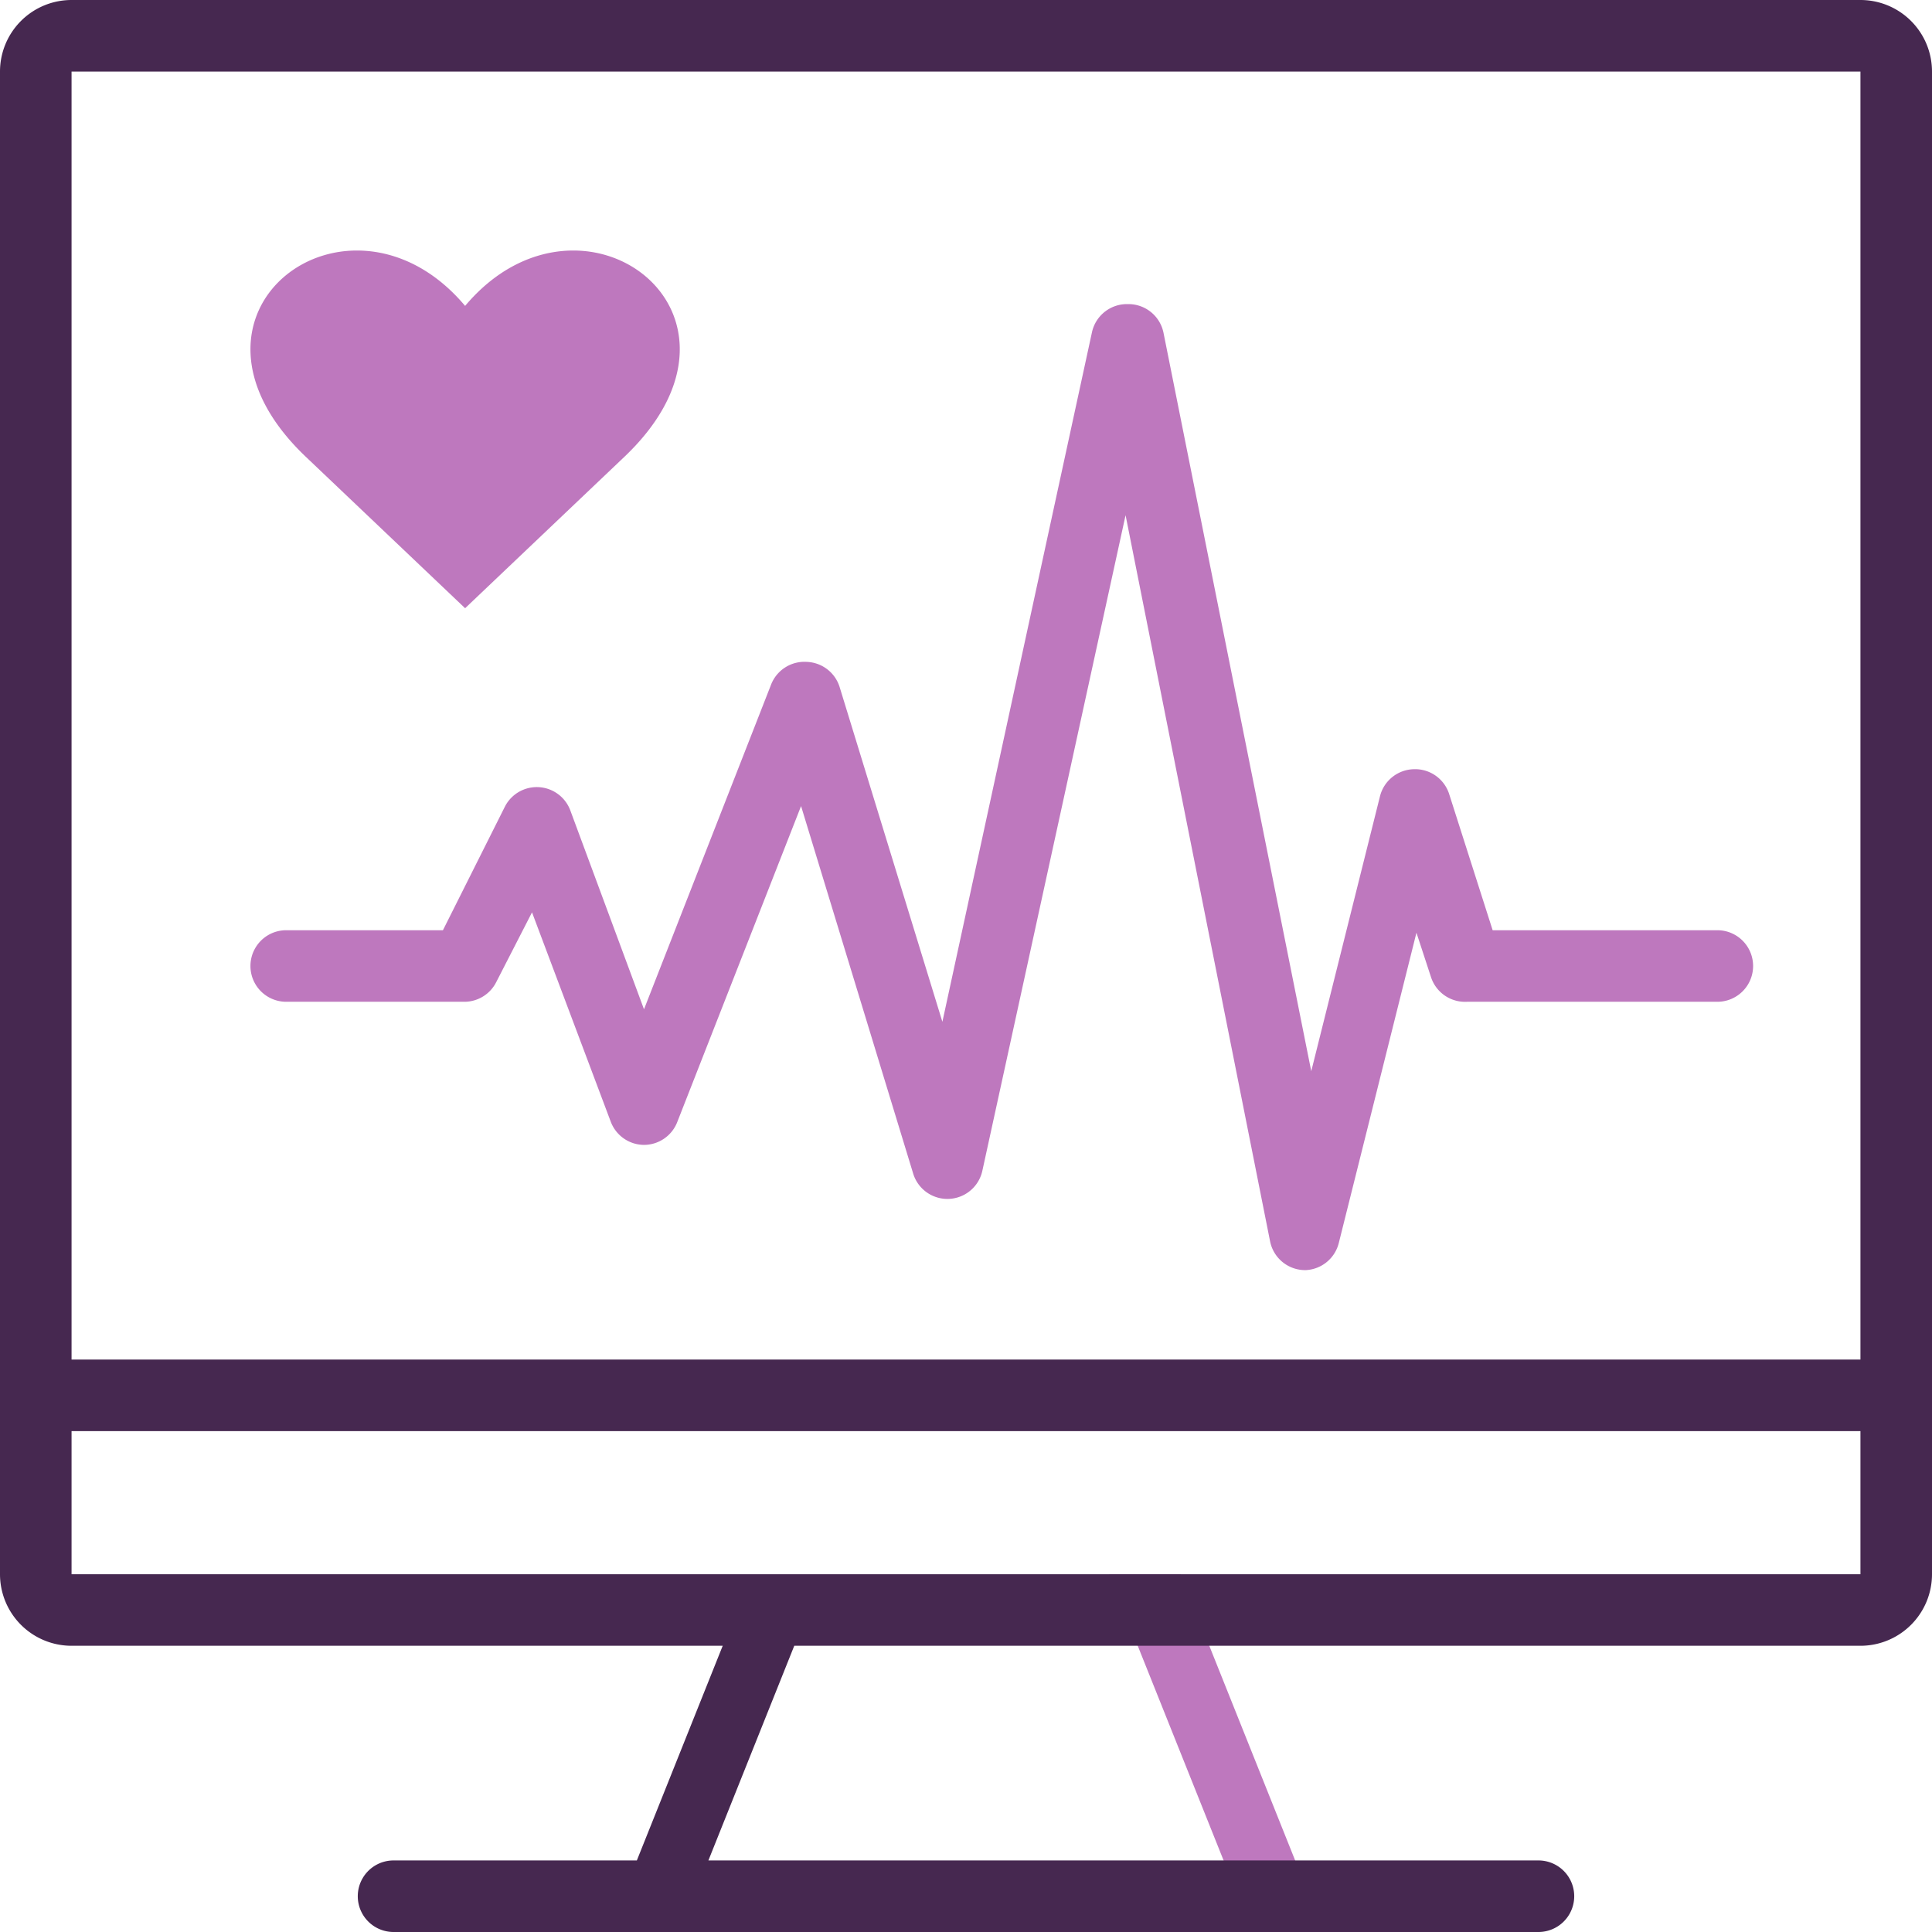
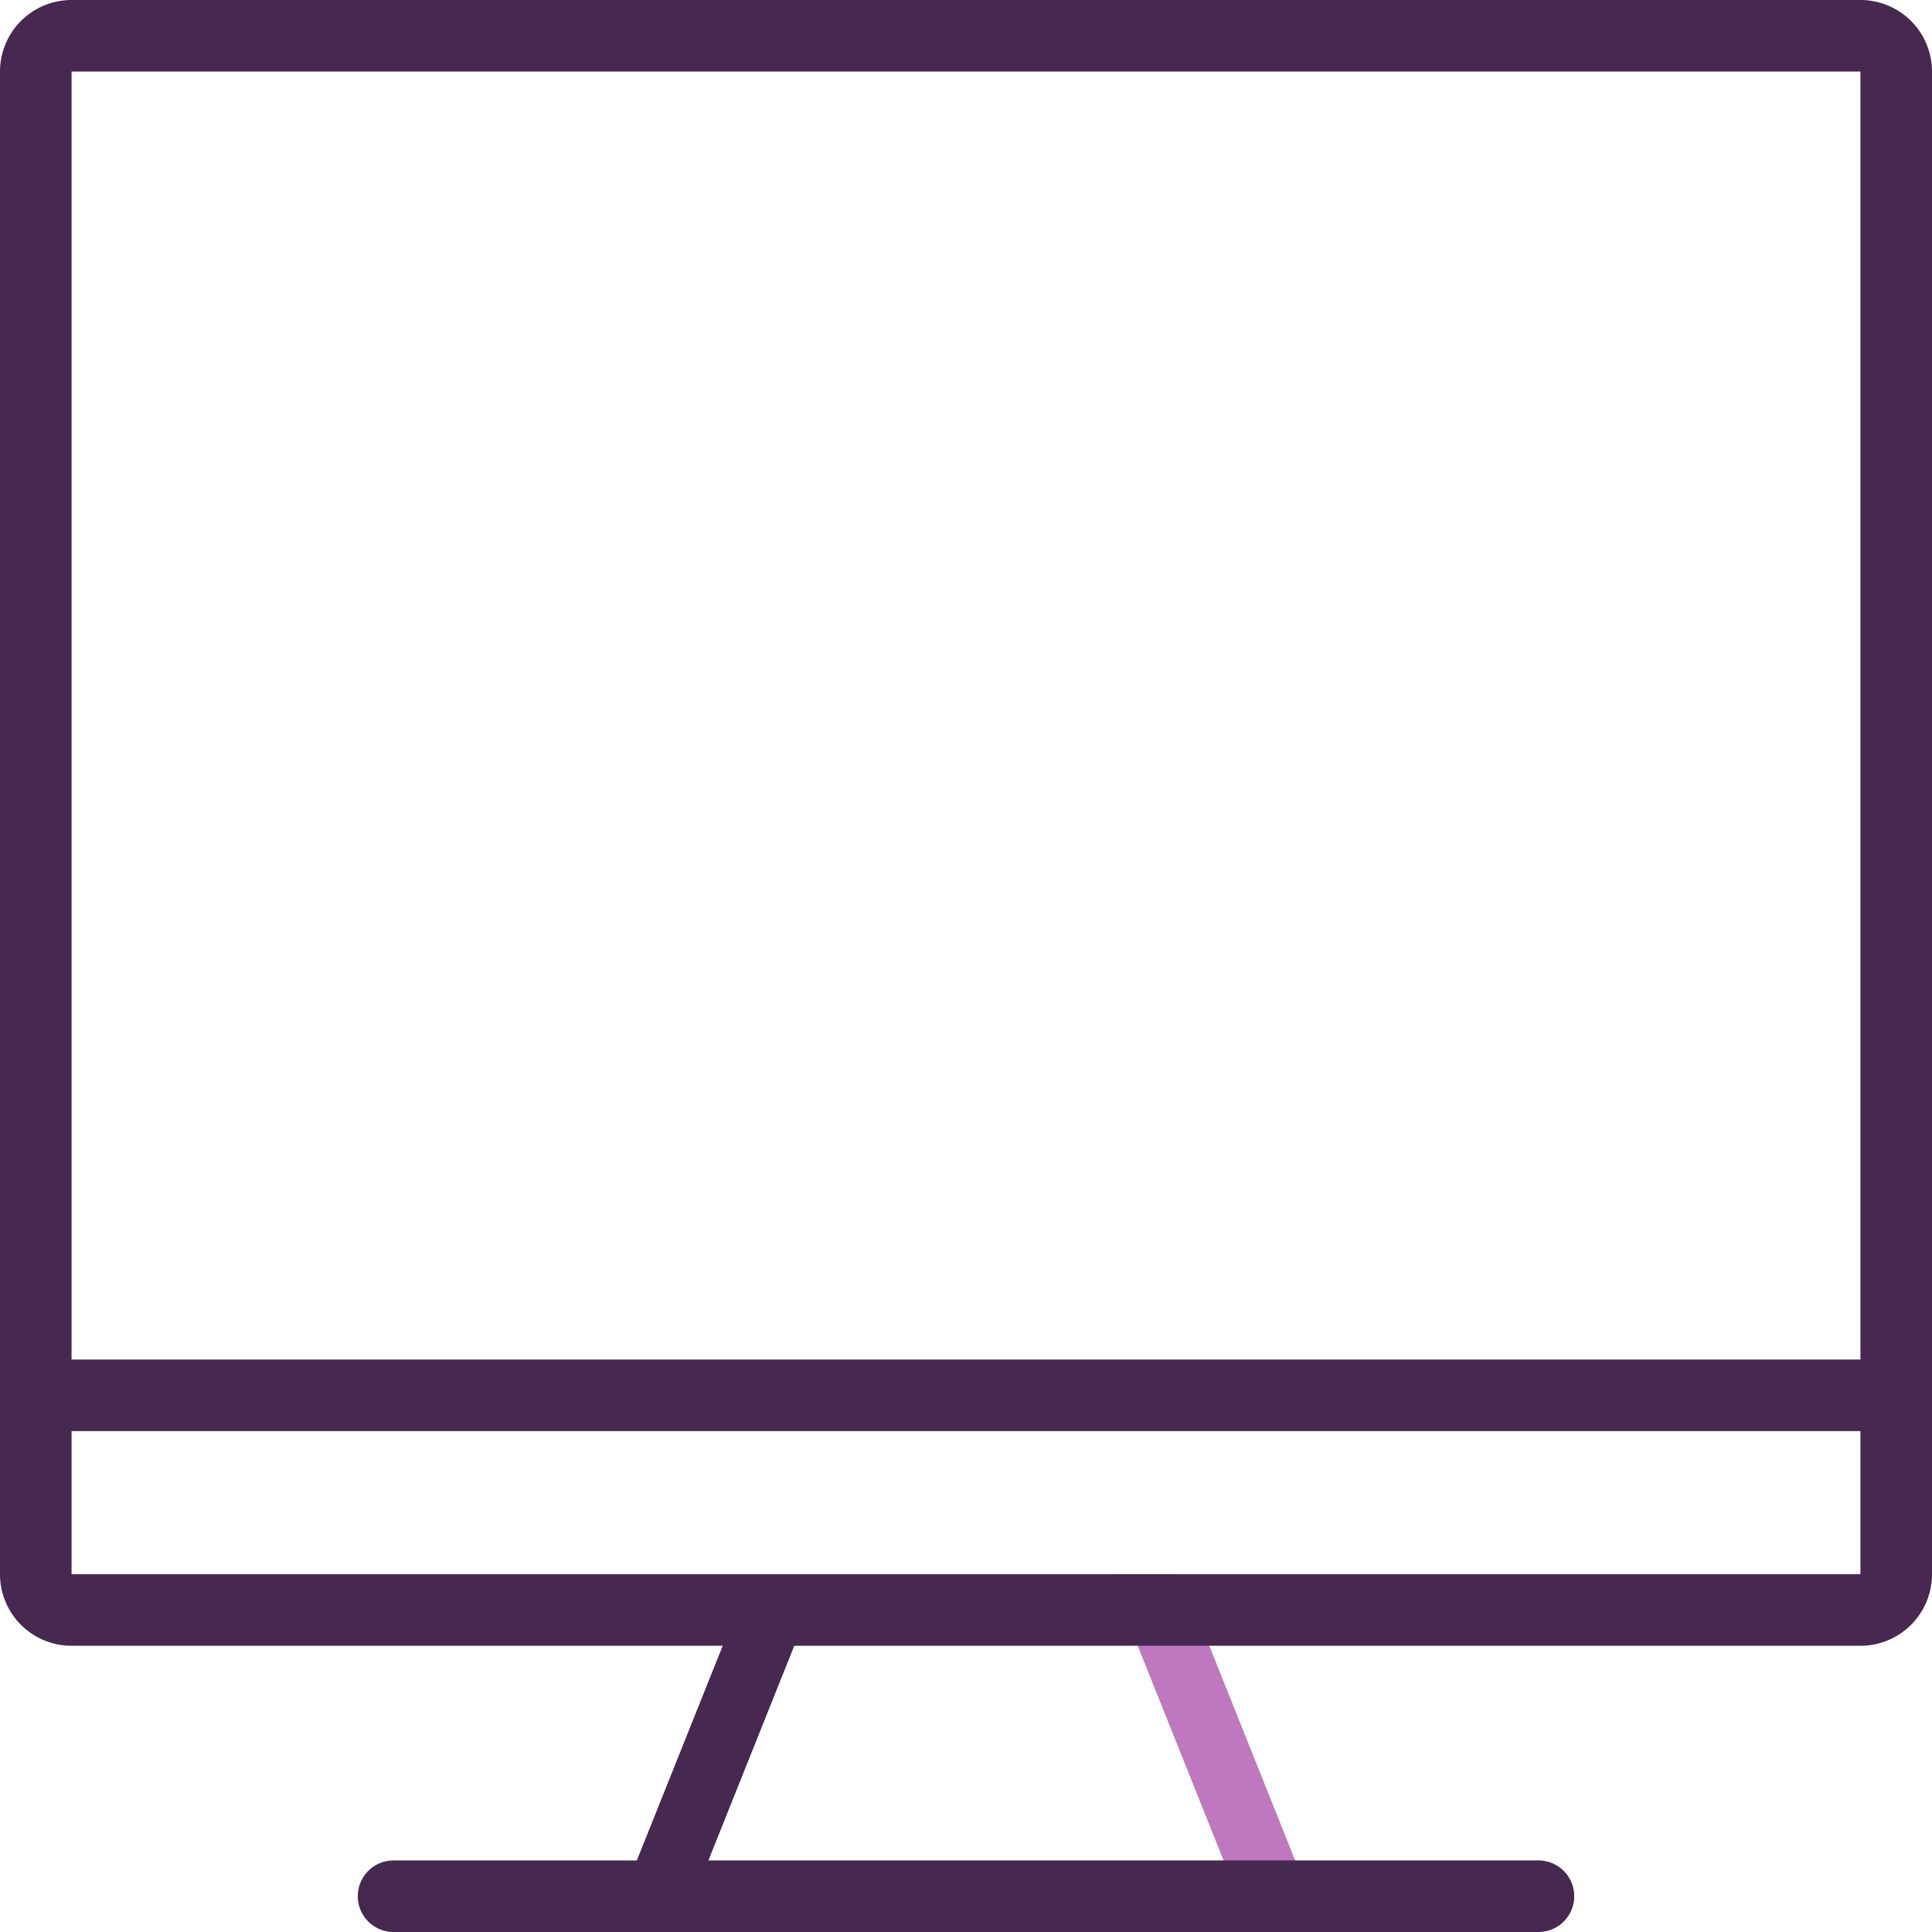
<svg xmlns="http://www.w3.org/2000/svg" width="54" height="54" viewBox="0, 0, 54, 54">
  <defs>
    <style>.b{fill:#be78be}</style>
  </defs>
  <path fill="#fff" d="M0 0h54v54H0z" />
  <path class="b" d="M37 54h-2l-4-10h2l4 10z" />
  <path d="M52 0H2a2 2 0 00-2 2v42a2 2 0 002 2h18.2l-2.4 6H11a1 1 0 000 2h32a1 1 0 000-2H19.8l2.4-6H52a2 2 0 002-2V2a2 2 0 00-2-2zm0 44H2v-4h50zm0-6H2V2h50z" fill="#462850" />
-   <path class="b" d="M13 8.55c-3.23-3.84-8.69.19-4.45 4.22L13 17l4.45-4.23c4.24-4.03-1.22-8.06-4.45-4.22zM36.5 35.5a1 1 0 01-1-.8l-4.04-20.3-4 18.31a1 1 0 01-1.94.08l-3.13-10.26-3.46 8.83A1 1 0 0118 32a1 1 0 01-.93-.65l-2.2-5.85-1 1.95A1 1 0 0113 28H8a1 1 0 010-2h4.38l1.73-3.45a1 1 0 011.83.1L18 28.21l3.55-9.07a1 1 0 011-.64 1 1 0 01.92.71l2.87 9.35 4.18-19.27a1 1 0 011-.79 1 1 0 011 .8l4.13 20.64 1.92-7.68a1 1 0 01.93-.76 1 1 0 011 .68L41.72 26H48a1 1 0 010 2h-7a1 1 0 01-1-.68l-.41-1.25-2.17 8.67a1 1 0 01-.92.76z" />
</svg>